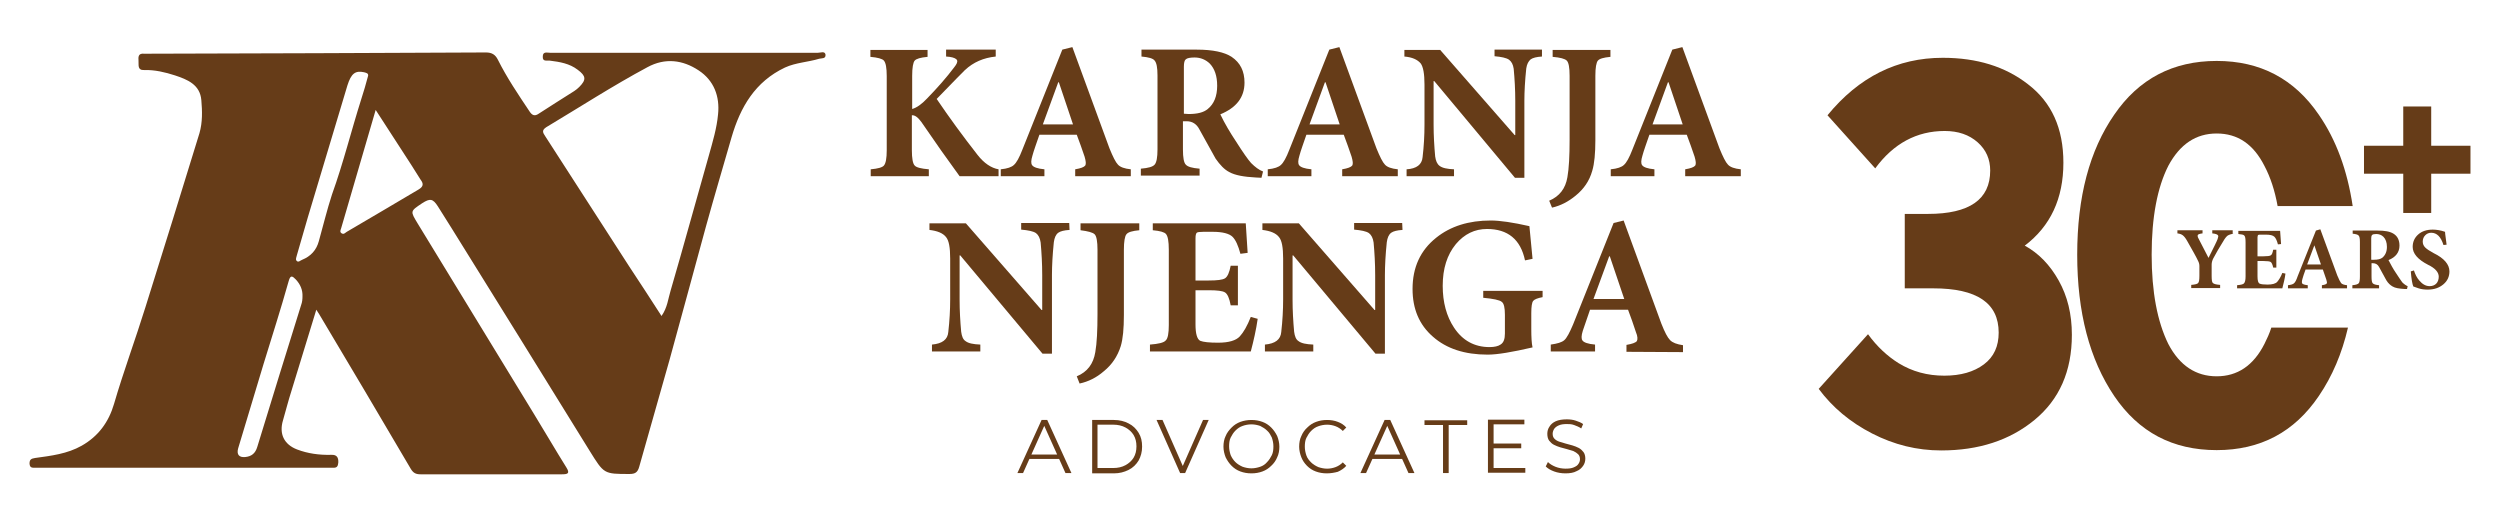
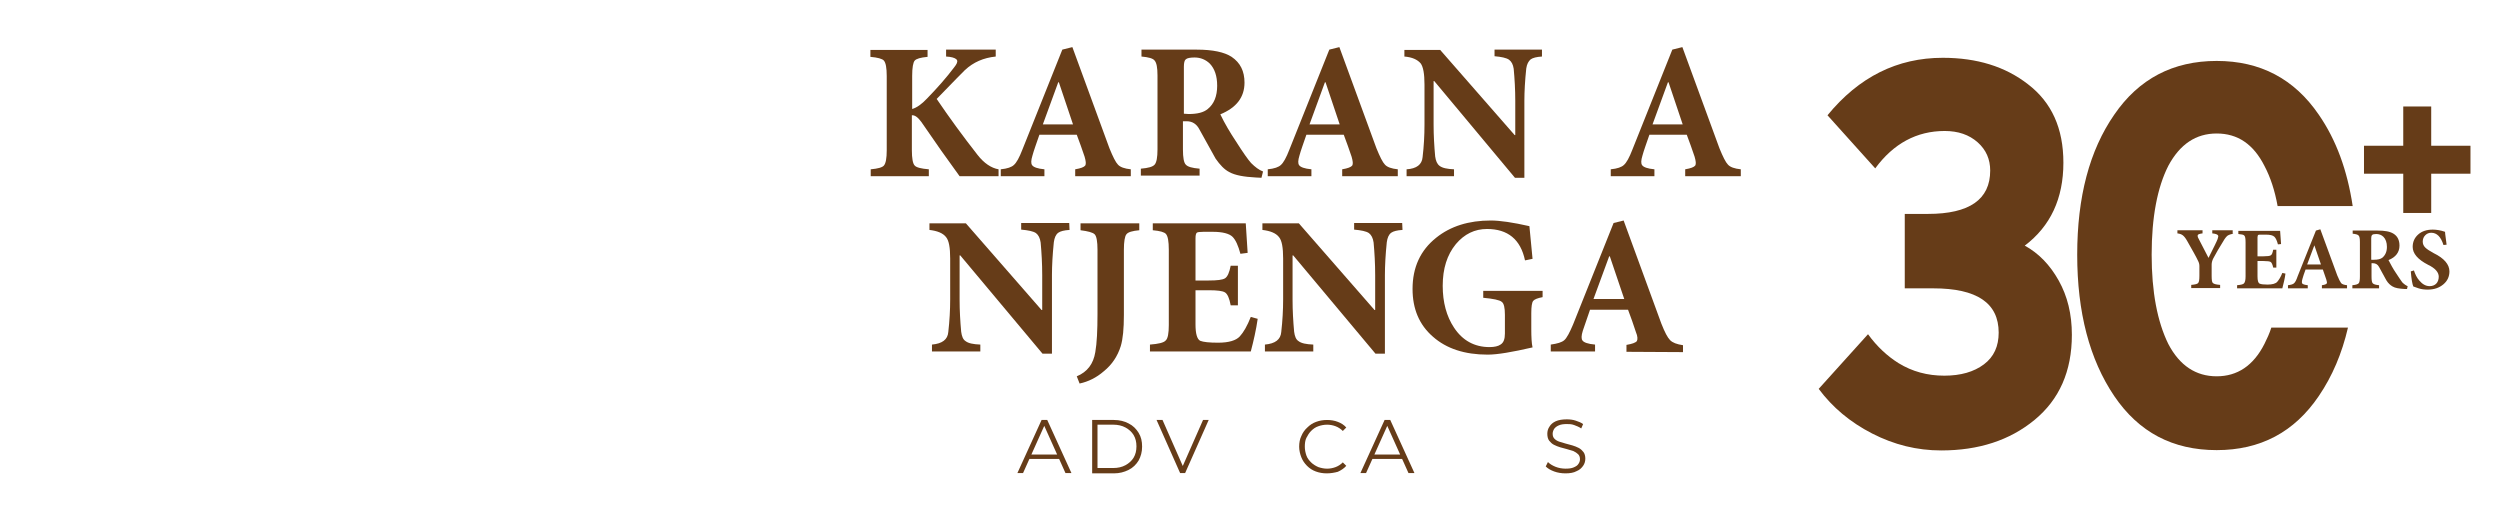
<svg xmlns="http://www.w3.org/2000/svg" id="Layer_1" x="0px" y="0px" viewBox="0 0 795.9 166.2" style="enable-background:new 0 0 795.9 166.2;" xml:space="preserve">
  <style type="text/css">	.st0{fill:#663C18;}</style>
  <g>
    <g>
      <path class="st0" d="M305.5,56.1c-3.8-5.2-7.9-11-12.2-17.3c-1.1-1.5-2.1-2.2-3-2.1v11.1c0,2.6,0.3,4.3,0.9,4.9   c0.5,0.6,2,1,4.5,1.2v2.2h-18.5v-2.2c2.3-0.2,3.7-0.6,4.2-1.2c0.6-0.7,0.9-2.3,0.9-4.9V24.2c0-2.6-0.3-4.2-0.9-4.9   c-0.5-0.6-2-1-4.3-1.2v-2.2h18.2v2.2c-2.2,0.2-3.6,0.6-4.1,1.2s-0.8,2.2-0.8,4.9v10.5c1.4-0.4,3-1.5,4.7-3.3   c3.4-3.5,6.3-6.8,8.7-10c0.8-1,1.1-1.7,0.9-2.2s-1-0.9-2.4-1.1l-1.1-0.1v-2.2H317V18c-3.9,0.4-7.1,1.8-9.8,4.3   c-0.5,0.5-3.5,3.5-9,9.2c4,5.9,8.3,11.8,13,17.8c2.1,2.7,4.4,4.2,6.7,4.6v2.2H305.5z" />
      <path class="st0" d="M342.3,56.1v-2.2c1.8-0.3,2.8-0.7,3.2-1.2c0.3-0.5,0.2-1.4-0.2-2.8c-0.8-2.3-1.6-4.7-2.5-7h-11.9   c-1,2.9-1.8,5.1-2.2,6.6c-0.5,1.6-0.5,2.6-0.1,3.1c0.4,0.6,1.7,1.1,3.9,1.3v2.2h-13.9v-2.2c2.1-0.2,3.5-0.7,4.2-1.4   c0.8-0.7,1.7-2.3,2.7-4.9l12.7-31.8l3.2-0.8l11.8,32.2c1.1,2.7,2,4.5,2.7,5.2c0.7,0.8,2.1,1.3,4.1,1.5v2.2   C360,56.1,342.3,56.1,342.3,56.1z M337.1,26.2h-0.2L332,39.6h9.6L337.1,26.2z" />
      <path class="st0" d="M401.6,56.6l-1.9-0.1c-3.7-0.2-6.5-0.7-8.3-1.7c-1.6-0.8-3-2.3-4.4-4.3l-5.1-9.2c-0.9-1.8-2.3-2.7-4.1-2.7   h-1.2v9c0,2.6,0.3,4.2,0.9,4.8c0.6,0.7,2,1.1,4.4,1.3v2.2h-18.7v-2.2c2.4-0.2,3.8-0.6,4.4-1.3s0.9-2.3,0.9-4.8V24   c0-2.5-0.3-4-0.9-4.7c-0.5-0.7-1.9-1.1-4.2-1.3v-2.2H381c5.1,0,8.8,0.8,11.1,2.3c2.8,1.9,4.1,4.6,4.1,8.2c0,4.7-2.6,8-7.7,10.1   c1.4,2.9,3.1,5.8,5.1,8.8c2.1,3.3,3.7,5.6,4.7,6.7c1.3,1.3,2.5,2.2,3.8,2.7L401.6,56.6z M378.4,36.3c2.8,0,4.8-0.5,6.1-1.6   c2-1.6,3-4.1,3-7.4c0-3.1-0.8-5.4-2.3-7c-1.3-1.3-3-2-4.9-2c-1.4,0-2.4,0.2-2.8,0.6c-0.4,0.3-0.6,1.1-0.6,2.3v15L378.4,36.3   L378.4,36.3z" />
      <path class="st0" d="M427.3,56.1v-2.2c1.8-0.3,2.8-0.7,3.2-1.2c0.3-0.5,0.2-1.4-0.2-2.8c-0.8-2.3-1.6-4.7-2.5-7h-11.9   c-1,2.9-1.8,5.1-2.2,6.6c-0.5,1.6-0.5,2.6-0.1,3.1c0.4,0.6,1.7,1.1,3.9,1.3v2.2h-13.9v-2.2c2.1-0.2,3.5-0.7,4.2-1.4   c0.8-0.7,1.7-2.3,2.7-4.9l12.7-31.8l3.2-0.8l11.8,32.2c1.1,2.7,2,4.5,2.7,5.2c0.7,0.8,2.1,1.3,4.1,1.5v2.2   C445,56.1,427.3,56.1,427.3,56.1z M422,26.2h-0.2l-4.9,13.4h9.6L422,26.2z" />
      <path class="st0" d="M490.9,18c-1.7,0.1-2.9,0.4-3.6,0.9c-0.7,0.6-1.2,1.5-1.4,2.9c-0.4,3.8-0.6,7.3-0.6,10.3v24.5h-3l-25.7-30.8   h-0.2v13.9c0,3.4,0.2,6.8,0.5,10.1c0.2,1.4,0.6,2.4,1.4,3c0.9,0.7,2.4,1,4.6,1.1v2.2h-15.1v-2.2c3.2-0.2,4.9-1.5,5.1-3.9   c0.4-3.4,0.6-6.8,0.6-10.3V26.9c0-3.4-0.4-5.6-1.2-6.7c-1-1.2-2.7-2-5.2-2.2v-2.1h11.4L482.2,43h0.2V32.1c0-3.6-0.2-7-0.5-10.2   c-0.2-1.4-0.7-2.3-1.5-2.9c-0.9-0.6-2.4-0.9-4.6-1.1v-2.1h15.1L490.9,18L490.9,18z" />
-       <path class="st0" d="M512.7,18.1c-2.2,0.2-3.5,0.6-4,1.2s-0.8,2.2-0.8,4.8v20.5c0,4.2-0.3,7.5-1,9.8c-0.9,3.2-2.7,5.8-5.3,7.9   c-2.3,1.9-4.8,3.2-7.5,3.8l-0.9-2.2c3.3-1.4,5.2-3.9,5.8-7.5c0.5-2.8,0.7-6.8,0.7-12V24.1c0-2.6-0.3-4.2-0.9-4.8s-2.1-1-4.5-1.2   v-2.2h18.4L512.7,18.1L512.7,18.1z" />
      <path class="st0" d="M536.5,56.1v-2.2c1.8-0.3,2.8-0.7,3.2-1.2c0.3-0.5,0.2-1.4-0.2-2.8c-0.8-2.3-1.6-4.7-2.5-7h-11.9   c-1,2.9-1.8,5.1-2.2,6.6c-0.5,1.6-0.5,2.6-0.1,3.1c0.4,0.6,1.7,1.1,3.9,1.3v2.2h-13.9v-2.2c2.1-0.2,3.5-0.7,4.2-1.4   c0.8-0.7,1.7-2.3,2.7-4.9l12.7-31.8l3.2-0.8l11.8,32.2c1.1,2.7,2,4.5,2.7,5.2c0.7,0.8,2.1,1.3,4.1,1.5v2.2   C554.2,56.1,536.5,56.1,536.5,56.1z M531.2,26.2H531l-4.9,13.4h9.6L531.2,26.2z" />
      <path class="st0" d="M340.5,73.2c-1.7,0.1-2.9,0.4-3.6,0.9c-0.8,0.6-1.2,1.6-1.4,3c-0.4,3.9-0.6,7.4-0.6,10.5v25h-3l-26.2-31.3   h-0.2v14.1c0,3.5,0.2,6.9,0.5,10.2c0.2,1.5,0.6,2.5,1.4,3c0.9,0.7,2.4,1,4.7,1.1v2.2h-15.4v-2.2c3.3-0.3,5-1.6,5.2-4   c0.4-3.5,0.6-7,0.6-10.4v-13c0-3.5-0.4-5.7-1.3-6.8c-1-1.3-2.8-2-5.3-2.3v-2.1h11.6l24.1,27.6h0.2V87.6c0-3.7-0.2-7.1-0.5-10.4   c-0.2-1.4-0.7-2.4-1.5-3c-0.9-0.6-2.5-0.9-4.7-1.1V71h15.3L340.5,73.2L340.5,73.2z" />
      <path class="st0" d="M362.7,73.3c-2.2,0.2-3.6,0.6-4.1,1.3c-0.5,0.6-0.8,2.3-0.8,4.9v20.8c0,4.3-0.3,7.6-1,9.9   c-1,3.2-2.8,5.9-5.4,8c-2.3,2-4.9,3.3-7.7,3.9l-0.9-2.3c3.4-1.4,5.3-4,5.9-7.7c0.5-2.8,0.7-6.9,0.7-12.2V79.5   c0-2.6-0.3-4.3-0.9-4.9s-2.1-1-4.5-1.3v-2.2h18.7L362.7,73.3L362.7,73.3z" />
      <path class="st0" d="M400.4,101.5c-0.5,3.5-1.3,7-2.2,10.4h-32.1v-2.2c2.7-0.2,4.4-0.6,5-1.3c0.7-0.6,1-2.3,1-4.9v-24   c0-2.7-0.3-4.3-0.9-5c-0.5-0.6-1.9-1-4.2-1.2v-2.2h29.6l0.6,9.4l-2.3,0.3c-0.7-2.6-1.5-4.4-2.5-5.4s-3.1-1.6-6.3-1.6h-3   c-1.2,0-1.9,0.1-2.1,0.3c-0.3,0.3-0.4,0.9-0.4,1.9v13.3h4.2c2.7,0,4.4-0.2,5.2-0.7c0.8-0.5,1.4-1.9,1.8-4h2.3v12.6h-2.3   c-0.4-2.2-1-3.6-1.8-4.1s-2.5-0.7-5.2-0.7h-4.2v10.9c0,2.9,0.5,4.7,1.5,5.2c1,0.4,2.9,0.6,5.7,0.6c3.4,0,5.7-0.7,6.9-2   c1.2-1.3,2.4-3.4,3.5-6.2L400.4,101.5z" />
      <path class="st0" d="M446.5,73.2c-1.7,0.1-2.9,0.4-3.6,0.9c-0.8,0.6-1.2,1.6-1.4,3c-0.4,3.9-0.6,7.4-0.6,10.5v25h-3l-26.2-31.3   h-0.2v14.1c0,3.5,0.2,6.9,0.5,10.2c0.2,1.5,0.6,2.5,1.4,3c0.9,0.7,2.4,1,4.7,1.1v2.2h-15.4v-2.2c3.3-0.3,5-1.6,5.2-4   c0.4-3.5,0.6-7,0.6-10.4v-13c0-3.5-0.4-5.7-1.3-6.8c-1-1.3-2.8-2-5.3-2.3v-2.1h11.6l24.1,27.6h0.2V87.6c0-3.7-0.2-7.1-0.5-10.4   c-0.2-1.4-0.7-2.4-1.5-3c-0.9-0.6-2.5-0.9-4.7-1.1V71h15.3L446.5,73.2L446.5,73.2z" />
      <path class="st0" d="M491.1,94.6c-1.6,0.3-2.6,0.7-3,1.2s-0.6,1.8-0.6,3.9v5c0,2.6,0.1,4.6,0.4,5.9c-6.5,1.5-11.2,2.3-14.3,2.3   c-7.3,0-13.1-1.9-17.4-5.7c-4.4-3.8-6.5-8.9-6.5-15.2c0-6.9,2.5-12.3,7.5-16.3c4.6-3.7,10.4-5.5,17.4-5.5c2.9,0,7,0.6,12.3,1.8   l1,10.4l-2.4,0.5c-1.4-6.7-5.5-10-12.1-10c-3.9,0-7.2,1.6-9.9,4.8c-2.8,3.4-4.2,7.8-4.2,13.3c0,5.2,1.2,9.7,3.6,13.3   c2.7,4.1,6.5,6.2,11.3,6.2c1.6,0,2.8-0.3,3.5-0.8c1-0.6,1.4-1.8,1.4-3.5v-6c0-2.2-0.3-3.6-1-4.1c-0.7-0.6-2.7-1-5.9-1.3v-2.2h18.9   L491.1,94.6L491.1,94.6z" />
      <path class="st0" d="M517.8,112v-2.2c1.8-0.3,2.9-0.7,3.3-1.2c0.3-0.5,0.3-1.5-0.3-2.9c-0.8-2.4-1.6-4.8-2.5-7.1h-12.1   c-1,3-1.8,5.2-2.3,6.7c-0.5,1.6-0.5,2.6-0.1,3.1c0.4,0.6,1.7,1.1,4,1.3v2.2h-14.1v-2.2c2.1-0.3,3.5-0.7,4.3-1.4   c0.8-0.7,1.7-2.4,2.8-5L513.7,71l3.2-0.8l12,32.8c1.1,2.8,2,4.5,2.8,5.3s2.1,1.3,4.1,1.6v2.2L517.8,112L517.8,112z M512.5,81.6   h-0.2l-5,13.6h9.8L512.5,81.6z" />
    </g>
    <g>
      <path class="st0" d="M579,123.8l15.7-17.4c2.9,4,6.2,7,9.7,9.2c4.4,2.7,9.2,4,14.6,4c5.2,0,9.4-1.2,12.6-3.6   c3.2-2.4,4.7-5.8,4.7-10.1c0-9.4-6.9-14.1-20.8-14.1h-9.1V68.1h7.4c13.2,0,19.8-4.6,19.8-13.8c0-3.6-1.3-6.6-4-9   s-6.2-3.6-10.5-3.6c-8.9,0-16.3,4-22.1,11.9l-15.2-16.9c10-12.2,22.2-18.3,36.7-18.3c10.9,0,19.9,2.8,27.1,8.4   c7.6,5.8,11.3,14.1,11.3,25c0,11.4-4.1,20.2-12.3,26.4c4.4,2.4,8,6.1,10.8,11.1s4.2,10.7,4.2,17.3c0,11.6-4,20.6-11.9,27.1   c-7.9,6.5-17.8,9.7-29.7,9.7c-7.7,0-15-1.8-22-5.4C589,134.4,583.4,129.7,579,123.8z" />
      <path class="st0" d="M579,123.8" />
      <path class="st0" d="M720.9,109.5c-3.5,6.9-8.6,10.3-15.2,10.3c-6.6,0-11.8-3.4-15.4-10.3c-3.5-7.1-5.3-16.6-5.3-28.4   c0-11.9,1.8-21.4,5.3-28.3c3.7-6.9,8.8-10.3,15.4-10.3c6.7,0,11.7,3.4,15.2,10.3c1.9,3.6,3.3,7.8,4.2,12.8H749   c-1.7-11.3-5.2-21-10.8-29.1c-7.8-11.4-18.6-17.1-32.5-17.1s-24.8,5.7-32.6,17.1c-7.9,11.4-11.8,26.2-11.8,44.6   c0,18.3,3.9,33.3,11.8,45c7.8,11.5,18.6,17.2,32.6,17.2c13.9,0,24.7-5.7,32.5-17.2c4.3-6.3,7.4-13.6,9.3-21.8h-24.4   C722.5,106.2,721.7,107.9,720.9,109.5z" />
    </g>
-     <path class="st0" d="M260.4,16.8c-10.3,0-20.5,0-30.8,0c-18.2,0-36.4,0-54.5,0c-0.9,0-2.3-0.5-2.3,1.2c-0.1,1.7,1.2,1.2,2.2,1.3  c3.2,0.4,6.3,0.9,8.9,2.9c2.7,2,2.8,3.2,0.5,5.5c-0.5,0.5-1,0.9-1.6,1.3c-3.8,2.4-7.6,4.8-11.3,7.2c-1.3,0.9-2.1,0.5-2.9-0.7  c-3.6-5.4-7.2-10.7-10.1-16.5c-0.8-1.6-1.9-2.3-3.8-2.3c-36,0.2-72,0.3-108,0.4c-0.3,0-0.5,0-0.8,0c-1.9-0.2-1.9,1-1.8,2.3  c0.1,1.3-0.4,3,1.8,2.9c3.4-0.1,6.7,0.7,9.8,1.7c3.9,1.3,8,2.9,8.4,7.9c0.3,3.5,0.4,7-0.6,10.5c-5.7,18.5-11.4,37-17.2,55.4  c-3.2,10.3-7,20.5-10,30.8c-1.7,5.8-5,10.3-10.3,13.3c-4.6,2.6-9.7,3.2-14.8,3.9c-1.3,0.2-1.8,0.5-1.8,1.8c0.1,1.5,1,1.3,2,1.3  c0.3,0,0.5,0,0.8,0c30.9,0,61.9,0,92.8,0c0.3,0,0.7,0,1,0c1.2,0.1,1.6-0.4,1.7-1.6c0.1-1.7-0.5-2.6-2.3-2.5  c-3.7,0.1-7.4-0.4-10.8-1.7c-4.2-1.6-5.8-5-4.5-9.3c0.9-3.1,1.7-6.3,2.7-9.4c2.6-8.5,5.2-16.9,7.9-25.8c0.5,0.8,0.7,1.1,0.9,1.4  c9.8,16.4,19.5,32.8,29.2,49.3c0.8,1.3,1.6,1.7,3.1,1.7c15,0,30,0,45,0c1.9,0,2.6-0.3,1.4-2.2c-3.5-5.6-6.8-11.3-10.3-17  c-12.3-20.2-24.7-40.4-37-60.6c-2.4-4-2.5-3.9,1.4-6.5c2.5-1.6,3.4-1.5,5,1c1.5,2.3,2.9,4.7,4.4,7c14.7,23.6,29.3,47.2,43.9,70.8  c4.6,7.4,4.5,7.4,12.7,7.4c1.8,0,2.6-0.5,3.1-2.3c3.2-11.4,6.5-22.8,9.7-34.2c3.9-14.1,7.7-28.3,11.6-42.5  c2.6-9.4,5.4-18.8,8.1-28.2c2.8-9.6,7.5-17.7,17-22.2c3.5-1.6,7.3-1.7,10.9-2.8c0.8-0.2,2.2,0.1,2-1.4  C262.5,16.2,261.3,16.8,260.4,16.8z M95.9,97c-4.7,15.1-9.4,30.2-14,45.3c-0.6,2-1.8,3-3.8,3.2s-2.8-0.8-2.3-2.7  c2.7-9,5.4-17.9,8.1-26.9c2.7-8.8,5.5-17.5,8-26.4c0.6-2.2,1.3-1.5,2.3-0.5c1.4,1.5,2.2,3.3,2.1,5.4C96.3,95.3,96.2,96.2,95.9,97z   M101.5,76.8c-0.8,2.9-2.6,4.8-5.3,5.9c-0.6,0.2-1.2,1-1.8,0.3c-0.4-0.5,0-1.1,0.1-1.7c1.2-4,2.3-8.1,3.5-12.1  c4.2-14,8.4-28,12.6-42c1.2-3.8,2.5-4.8,5.3-4.2c0.7,0.2,1.4,0.3,1.3,1.1c-0.7,2.6-1.4,5.1-2.2,7.5c-3.2,10.1-5.7,20.3-9.3,30.3  C104.1,66.8,102.9,71.8,101.5,76.8z M133.3,60.3c-7.6,4.5-15.2,9-22.9,13.5c-0.5,0.3-0.9,0.9-1.6,0.5s-0.4-1-0.2-1.6  c3.6-12.3,7.2-24.7,11-37.7c4,6.2,7.7,11.9,11.4,17.6c1,1.5,1.9,3.1,2.9,4.6C134.9,58.5,134.8,59.4,133.3,60.3z M228.6,36.4  c-0.4,4.4-1.7,8.7-2.9,13c-4.1,14.4-8,28.7-12.2,43.1c-0.8,2.6-1,5.4-2.9,8.1c-3.5-5.5-6.9-10.6-10.3-15.8  c-8.9-13.8-17.8-27.6-26.7-41.4c-0.8-1.2-1.2-1.9,0.3-2.9c10.7-6.4,21.2-13.2,32.2-19.1c5.7-3.1,11.3-2.3,16.3,1  C227.3,25.6,229.2,30.7,228.6,36.4z" />
    <g>
      <path class="st0" d="M711.2,74.4c-0.9,0.1-1.5,0.3-2,0.6c-0.4,0.3-0.9,0.9-1.4,1.8c-1.2,1.9-2.3,3.8-3.2,5.5   c-0.3,0.6-0.5,1.3-0.5,1.9v3.6c0,1.3,0.1,2.1,0.4,2.3c0.3,0.3,1,0.5,2.3,0.6v1h-9.2v-1c1.2-0.1,2-0.3,2.2-0.6   c0.3-0.3,0.4-1.1,0.4-2.3v-3.1c0-0.5-0.1-1-0.4-1.6c-0.6-1.3-1.8-3.4-3.5-6.4c-0.5-0.9-1-1.5-1.4-1.8s-0.9-0.5-1.7-0.6v-1h8v1   c-0.9,0.1-1.4,0.3-1.5,0.5s-0.1,0.6,0.2,1.1l3.2,6.2c1.7-3.4,2.7-5.4,2.9-6s0.3-1,0.1-1.2c-0.2-0.3-0.8-0.5-1.8-0.6v-1h6.5v1.1   H711.2z" />
      <path class="st0" d="M727.6,87.1c-0.2,1.6-0.6,3.1-1,4.7h-14.4v-1c1.2-0.1,2-0.3,2.2-0.6c0.3-0.3,0.5-1,0.5-2.2V77.2   c0-1.2-0.1-1.9-0.4-2.2c-0.2-0.3-0.9-0.4-1.9-0.5v-1h13.3l0.3,4.2l-1,0.1c-0.3-1.2-0.7-2-1.1-2.4c-0.5-0.5-1.4-0.7-2.8-0.7h-1.4   c-0.5,0-0.8,0-1,0.1c-0.1,0.1-0.2,0.4-0.2,0.8v6h1.9c1.2,0,2-0.1,2.3-0.3c0.4-0.2,0.6-0.8,0.8-1.8h1v5.7h-1   c-0.2-1-0.5-1.6-0.8-1.8c-0.3-0.2-1.1-0.3-2.3-0.3h-1.9V88c0,1.3,0.2,2.1,0.7,2.3c0.4,0.2,1.3,0.3,2.5,0.3c1.5,0,2.6-0.3,3.1-0.9   s1.1-1.5,1.6-2.8L727.6,87.1z" />
      <path class="st0" d="M739.2,91.8v-1c0.8-0.1,1.3-0.3,1.5-0.5s0.1-0.7-0.1-1.3c-0.4-1.1-0.7-2.1-1.1-3.2H734c-0.5,1.3-0.8,2.3-1,3   s-0.2,1.2-0.1,1.4c0.2,0.3,0.8,0.5,1.8,0.6v1h-6.3v-1c0.9-0.1,1.6-0.3,1.9-0.6c0.4-0.3,0.8-1.1,1.2-2.3l5.8-14.5l1.4-0.4l5.4,14.7   c0.5,1.2,0.9,2,1.2,2.4s1,0.6,1.9,0.7v1C747.2,91.8,739.2,91.8,739.2,91.8z M736.8,78.1L736.8,78.1l-2.3,6.1h4.4L736.8,78.1z" />
      <path class="st0" d="M766.3,92h-0.8c-1.7-0.1-3-0.3-3.8-0.8c-0.7-0.4-1.4-1-2-2l-2.3-4.2c-0.4-0.8-1.1-1.2-1.9-1.2H755V88   c0,1.2,0.1,1.9,0.4,2.2c0.3,0.3,0.9,0.5,2,0.6v1h-8.5v-1c1.1-0.1,1.7-0.3,2-0.6c0.3-0.3,0.4-1.1,0.4-2.2V77.1   c0-1.1-0.1-1.8-0.4-2.1c-0.2-0.3-0.9-0.5-1.9-0.6v-1h7.9c2.3,0,4,0.3,5.1,1c1.3,0.8,1.9,2.1,1.9,3.8c0,2.1-1.2,3.7-3.5,4.6   c0.7,1.3,1.4,2.7,2.3,4c1,1.5,1.7,2.6,2.1,3.1c0.6,0.6,1.2,1,1.7,1.2L766.3,92z M755.7,82.7c1.3,0,2.2-0.2,2.8-0.7   c0.9-0.8,1.4-1.9,1.4-3.4c0-1.4-0.4-2.5-1.1-3.2c-0.6-0.6-1.4-0.9-2.3-0.9c-0.7,0-1.1,0.1-1.3,0.3c-0.2,0.2-0.3,0.5-0.3,1v6.9   C754.9,82.7,755.7,82.7,755.7,82.7z" />
      <path class="st0" d="M777.9,78c-0.8-2.6-2.1-3.9-3.9-3.9c-0.8,0-1.4,0.3-1.9,0.8s-0.8,1.2-0.8,2s0.3,1.4,0.8,1.9s1.4,1.1,2.7,1.8   c3.3,1.6,5,3.6,5,5.8c0,1.6-0.6,3-1.9,4.1c-1.3,1.1-2.9,1.7-5,1.7c-1,0-2-0.1-2.9-0.4c-0.6-0.2-1.2-0.4-1.7-0.6   c-0.3-0.7-0.6-2.3-0.8-4.8l1-0.3c0.4,1.2,0.9,2.3,1.7,3.2c1,1.2,2.1,1.8,3.3,1.8c0.9,0,1.6-0.3,2.1-0.8s0.8-1.3,0.8-2.2   c0-1.4-1.1-2.7-3.4-3.8c-3.3-1.7-4.9-3.6-4.9-5.7c0-1.6,0.6-2.9,1.7-3.9c1.2-1.1,2.8-1.6,4.7-1.6c1.1,0,2.5,0.2,3.9,0.7   c0,0.4,0.1,1,0.2,1.8l0.3,2.3L777.9,78z" />
    </g>
    <polygon class="st0" points="786.5,46.4 774,46.4 774,33.9 765.1,33.9 765.1,46.4 752.6,46.4 752.6,55.3 765.1,55.3 765.1,67.8   774,67.8 774,55.3 786.5,55.3  " />
    <g>
      <path class="st0" d="M323.9,150.6l7.7-16.9h1.8l7.7,16.9h-1.9l-7.1-15.8h0.7l-7.1,15.8H323.9z M326.9,146.1l0.5-1.4h9.8l0.5,1.4   H326.9z" />
      <path class="st0" d="M347.7,150.6v-16.9h6.9c1.8,0,3.4,0.4,4.7,1.1c1.4,0.7,2.4,1.7,3.2,3c0.8,1.3,1.1,2.7,1.1,4.4   s-0.4,3.1-1.1,4.4c-0.8,1.3-1.8,2.3-3.2,3c-1.4,0.7-2.9,1.1-4.7,1.1h-6.9V150.6z M349.4,149h5c1.5,0,2.8-0.3,3.9-0.9   c1.1-0.6,2-1.4,2.6-2.4s0.9-2.2,0.9-3.6c0-1.4-0.3-2.6-0.9-3.6s-1.5-1.8-2.6-2.4c-1.1-0.6-2.4-0.9-3.9-0.9h-5V149z" />
      <path class="st0" d="M375.7,150.6l-7.5-16.9h1.9l7,15.9H376l7-15.9h1.8l-7.5,16.9H375.7z" />
-       <path class="st0" d="M398.4,150.7c-1.3,0-2.4-0.2-3.5-0.6c-1.1-0.4-2-1-2.8-1.8s-1.4-1.7-1.9-2.7c-0.4-1-0.7-2.2-0.7-3.4   s0.2-2.4,0.7-3.4c0.4-1,1.1-1.9,1.9-2.7s1.7-1.4,2.8-1.8c1.1-0.4,2.3-0.6,3.5-0.6c1.3,0,2.4,0.2,3.5,0.6c1.1,0.4,2,1,2.8,1.8   s1.4,1.7,1.9,2.7c0.4,1,0.7,2.2,0.7,3.4s-0.2,2.4-0.7,3.4c-0.4,1-1.1,2-1.9,2.7c-0.8,0.8-1.7,1.4-2.8,1.8   C400.8,150.5,399.7,150.7,398.4,150.7z M398.4,149.1c1,0,1.9-0.2,2.8-0.5s1.6-0.8,2.2-1.5c0.6-0.6,1.1-1.4,1.5-2.2   s0.5-1.8,0.5-2.8s-0.2-1.9-0.5-2.8c-0.4-0.8-0.8-1.6-1.5-2.2c-0.6-0.6-1.4-1.1-2.2-1.5c-0.9-0.3-1.8-0.5-2.8-0.5s-2,0.2-2.8,0.5   c-0.9,0.3-1.6,0.8-2.3,1.5c-0.6,0.6-1.1,1.4-1.5,2.2s-0.5,1.8-0.5,2.8s0.2,1.9,0.5,2.8c0.4,0.9,0.9,1.6,1.5,2.2   c0.6,0.6,1.4,1.1,2.3,1.5C396.5,148.9,397.4,149.1,398.4,149.1z" />
      <path class="st0" d="M422.4,150.7c-1.3,0-2.4-0.2-3.5-0.6c-1.1-0.4-2-1-2.8-1.8s-1.4-1.7-1.8-2.7s-0.7-2.2-0.7-3.4   s0.2-2.4,0.7-3.4c0.4-1,1.1-2,1.9-2.7c0.8-0.8,1.7-1.4,2.8-1.8c1.1-0.4,2.2-0.6,3.5-0.6c1.2,0,2.4,0.2,3.4,0.6   c1.1,0.4,2,1,2.7,1.8l-1.1,1.1c-0.7-0.7-1.5-1.2-2.3-1.5s-1.7-0.5-2.7-0.5s-2,0.2-2.8,0.5c-0.9,0.3-1.6,0.8-2.3,1.5   c-0.6,0.6-1.1,1.4-1.5,2.2s-0.5,1.8-0.5,2.8s0.2,1.9,0.5,2.8s0.9,1.6,1.5,2.2c0.6,0.6,1.4,1.1,2.3,1.5c0.9,0.3,1.8,0.5,2.8,0.5   s1.9-0.2,2.7-0.5c0.8-0.3,1.6-0.8,2.3-1.5l1.1,1.1c-0.7,0.8-1.6,1.4-2.7,1.9C424.8,150.5,423.6,150.7,422.4,150.7z" />
      <path class="st0" d="M433.1,150.6l7.7-16.9h1.8l7.7,16.9h-1.9l-7.1-15.8h0.7l-7.1,15.8H433.1z M436.2,146.1l0.5-1.4h9.8l0.5,1.4   H436.2z" />
-       <path class="st0" d="M459.4,150.6v-15.3h-5.9v-1.5h13.6v1.5h-5.9v15.3H459.4z" />
-       <path class="st0" d="M475.5,149h10.1v1.5h-11.9v-16.9h11.6v1.5h-9.8L475.5,149L475.5,149z M475.4,141.2h8.9v1.5h-8.9V141.2z" />
      <path class="st0" d="M498.4,150.7c-1.3,0-2.5-0.2-3.6-0.6s-2-0.9-2.7-1.6l0.7-1.4c0.6,0.6,1.4,1.1,2.4,1.5s2.1,0.6,3.2,0.6   s1.9-0.1,2.6-0.4s1.2-0.6,1.5-1.1c0.3-0.4,0.5-0.9,0.5-1.5c0-0.7-0.2-1.2-0.6-1.6c-0.4-0.4-0.9-0.7-1.5-1c-0.6-0.2-1.3-0.4-2-0.6   c-0.7-0.2-1.5-0.4-2.2-0.6c-0.7-0.2-1.4-0.5-2-0.8s-1.1-0.8-1.5-1.3s-0.6-1.3-0.6-2.2c0-0.8,0.2-1.6,0.7-2.3   c0.4-0.7,1.1-1.3,2-1.7s2.1-0.6,3.5-0.6c0.9,0,1.9,0.1,2.8,0.4s1.7,0.6,2.4,1.1l-0.6,1.4c-0.7-0.5-1.5-0.8-2.3-1.1   s-1.6-0.3-2.3-0.3c-1,0-1.8,0.1-2.5,0.4c-0.7,0.3-1.1,0.6-1.5,1.1c-0.3,0.5-0.5,1-0.5,1.6c0,0.7,0.2,1.2,0.6,1.6   c0.4,0.4,0.9,0.7,1.5,0.9s1.3,0.4,2,0.6c0.7,0.2,1.5,0.4,2.2,0.6s1.4,0.5,2,0.8s1.1,0.8,1.5,1.3s0.6,1.3,0.6,2.1s-0.2,1.6-0.7,2.3   s-1.1,1.3-2.1,1.7C501,150.5,499.8,150.7,498.4,150.7z" />
    </g>
  </g>
</svg>